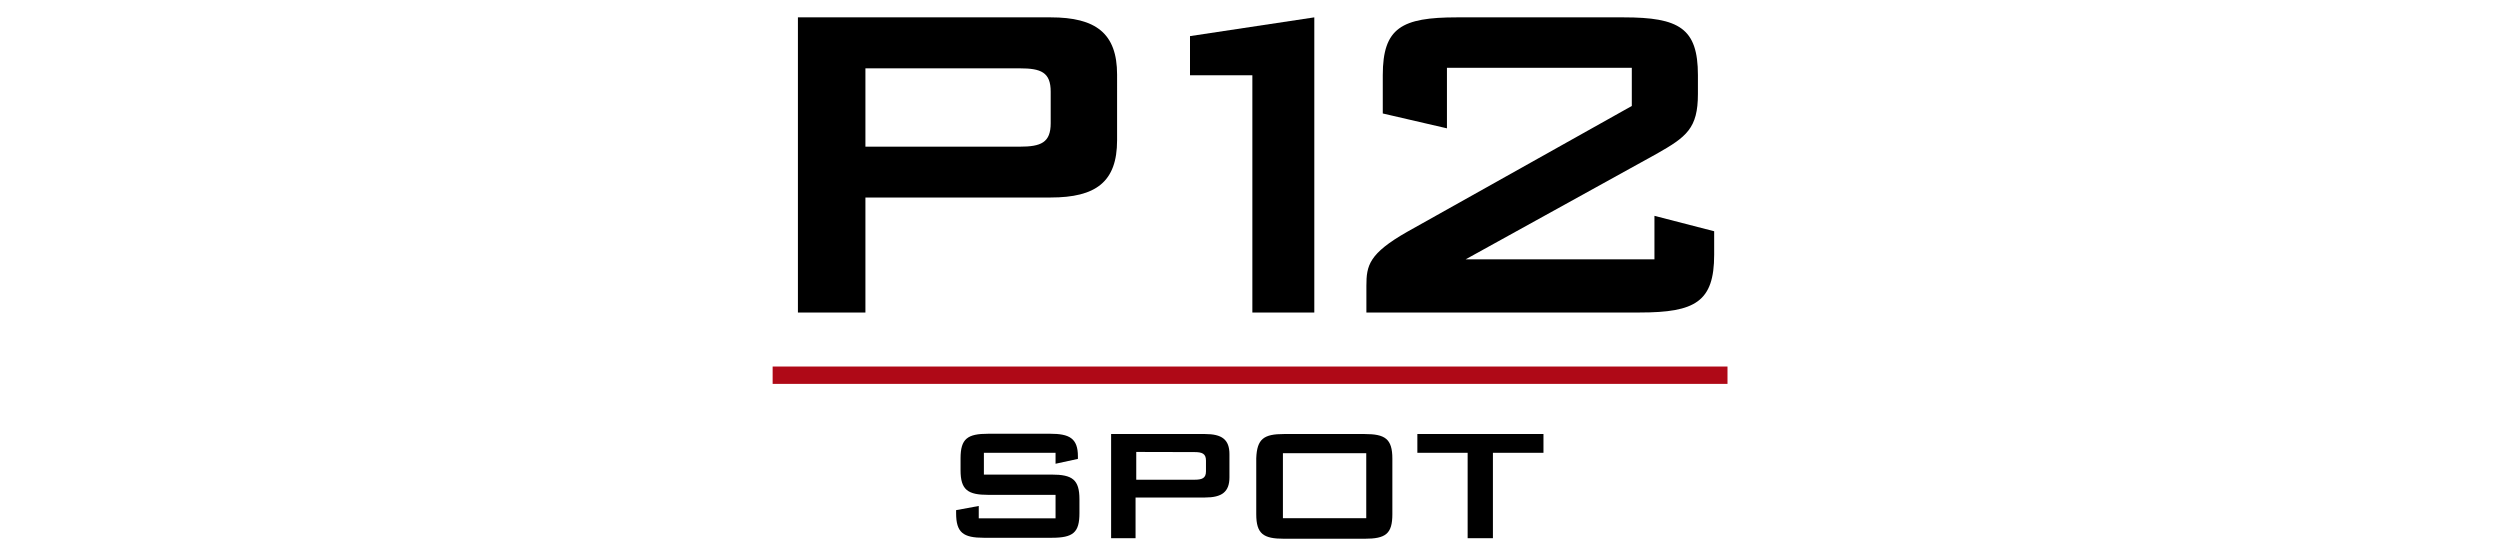
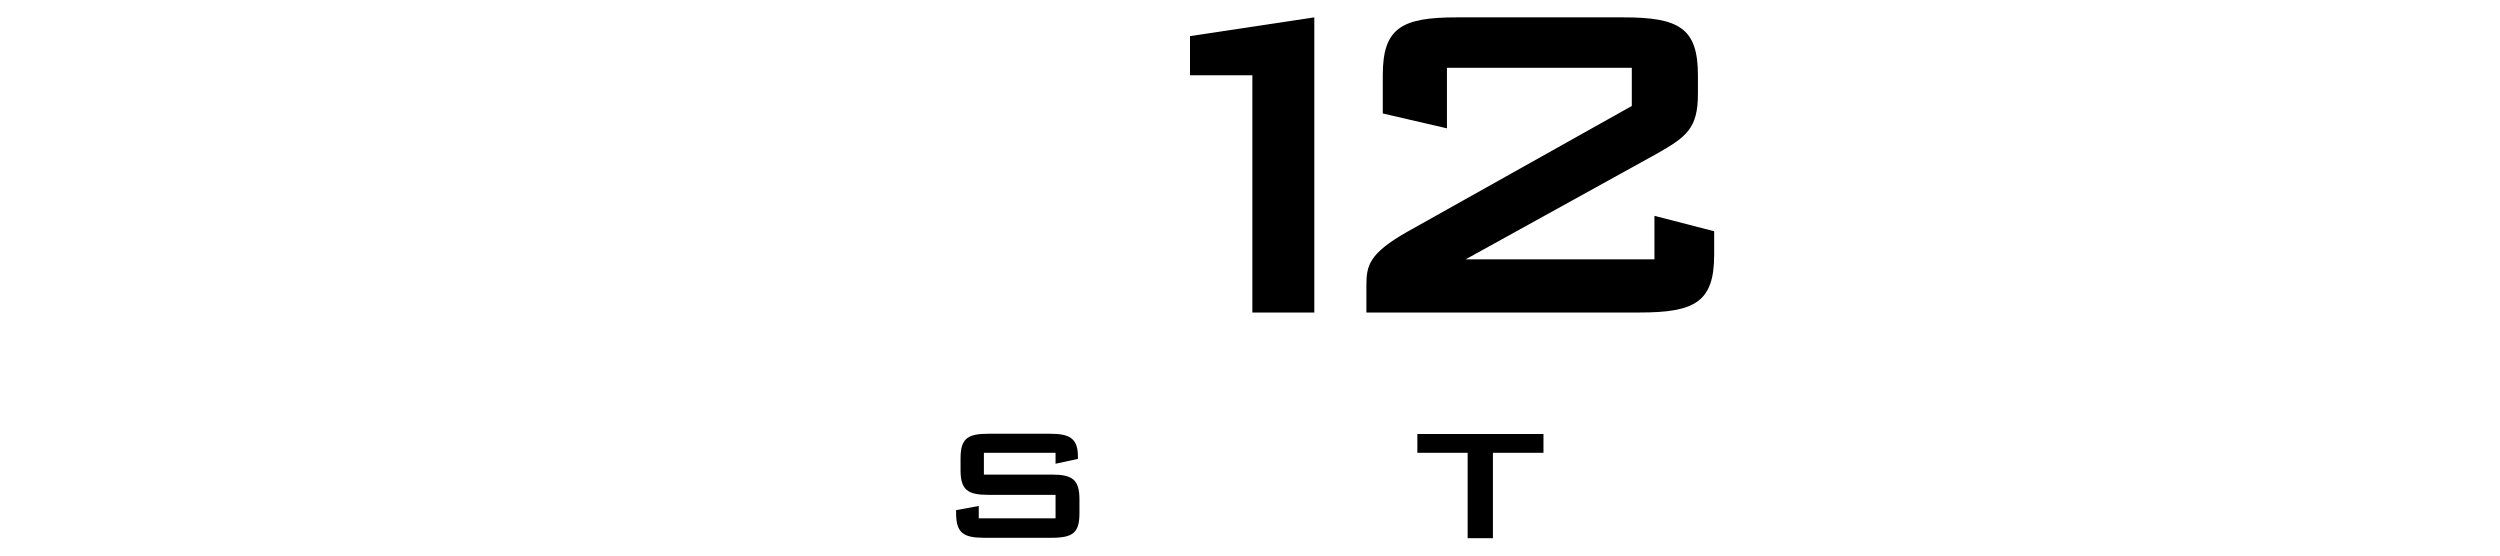
<svg xmlns="http://www.w3.org/2000/svg" viewBox="0 0 180 40">
  <defs>
    <style>.a{fill:#af0917;}</style>
  </defs>
  <path d="M70.84,32.6v1.57h4.88c1.49,0,2,.36,2,1.78v1c0,1.4-.46,1.77-2,1.77H70.84c-1.49,0-2-.37-2-1.77v-.22l1.63-.3v.89H76V35.63H71.16c-1.47,0-2-.35-2-1.77V33c0-1.42.5-1.77,2-1.77h4.45c1.38,0,2,.32,2,1.63v.18L76,33.39V32.6Z" />
-   <path d="M80,31.25h6.76c1.21,0,1.76.39,1.76,1.45v1.67c0,1.05-.55,1.45-1.76,1.45h-5v2.93H80Zm1.81,1.29v2H86c.55,0,.83-.11.83-.6v-.78c0-.5-.28-.61-.83-.61Z" />
-   <path d="M92.45,31.25h5.8c1.47,0,2,.34,2,1.77v4c0,1.42-.48,1.77-2,1.77h-5.8c-1.49,0-2-.35-2-1.77V33C90.5,31.59,91,31.25,92.45,31.25Zm5.92,6.06V32.63h-6v4.68Z" />
  <path d="M107.49,38.75h-1.82V32.6h-3.62V31.25h9.08V32.6h-3.64Z" />
-   <path d="M57.45,1.25h18.2c3.25,0,4.78,1.15,4.78,4.12V10.1c0,3-1.53,4.12-4.78,4.12H62.31V22.5H57.45Zm4.86,3.67v5.64H73.42c1.53,0,2.23-.29,2.23-1.69V6.6c0-1.4-.7-1.68-2.23-1.68Z" />
  <path d="M90.17,5.42H85.68V2.6l8.95-1.35V22.5H90.17Z" />
  <path d="M104.9,1.25h12c4,0,5.35.78,5.35,4.16V6.77c0,2.47-.82,3.09-3,4.32l-13.72,7.58h13.59V15.54l4.3,1.11v1.69c0,3.38-1.36,4.16-5.35,4.16H98.38V20.57c0-1.45.18-2.31,2.94-3.88l16.17-9.06V4.88H104.18V9.24L99.56,8.17V5.41C99.56,2,100.92,1.25,104.9,1.25Z" />
-   <rect class="a" x="55.63" y="26.39" width="68.75" height="1.25" />
</svg>